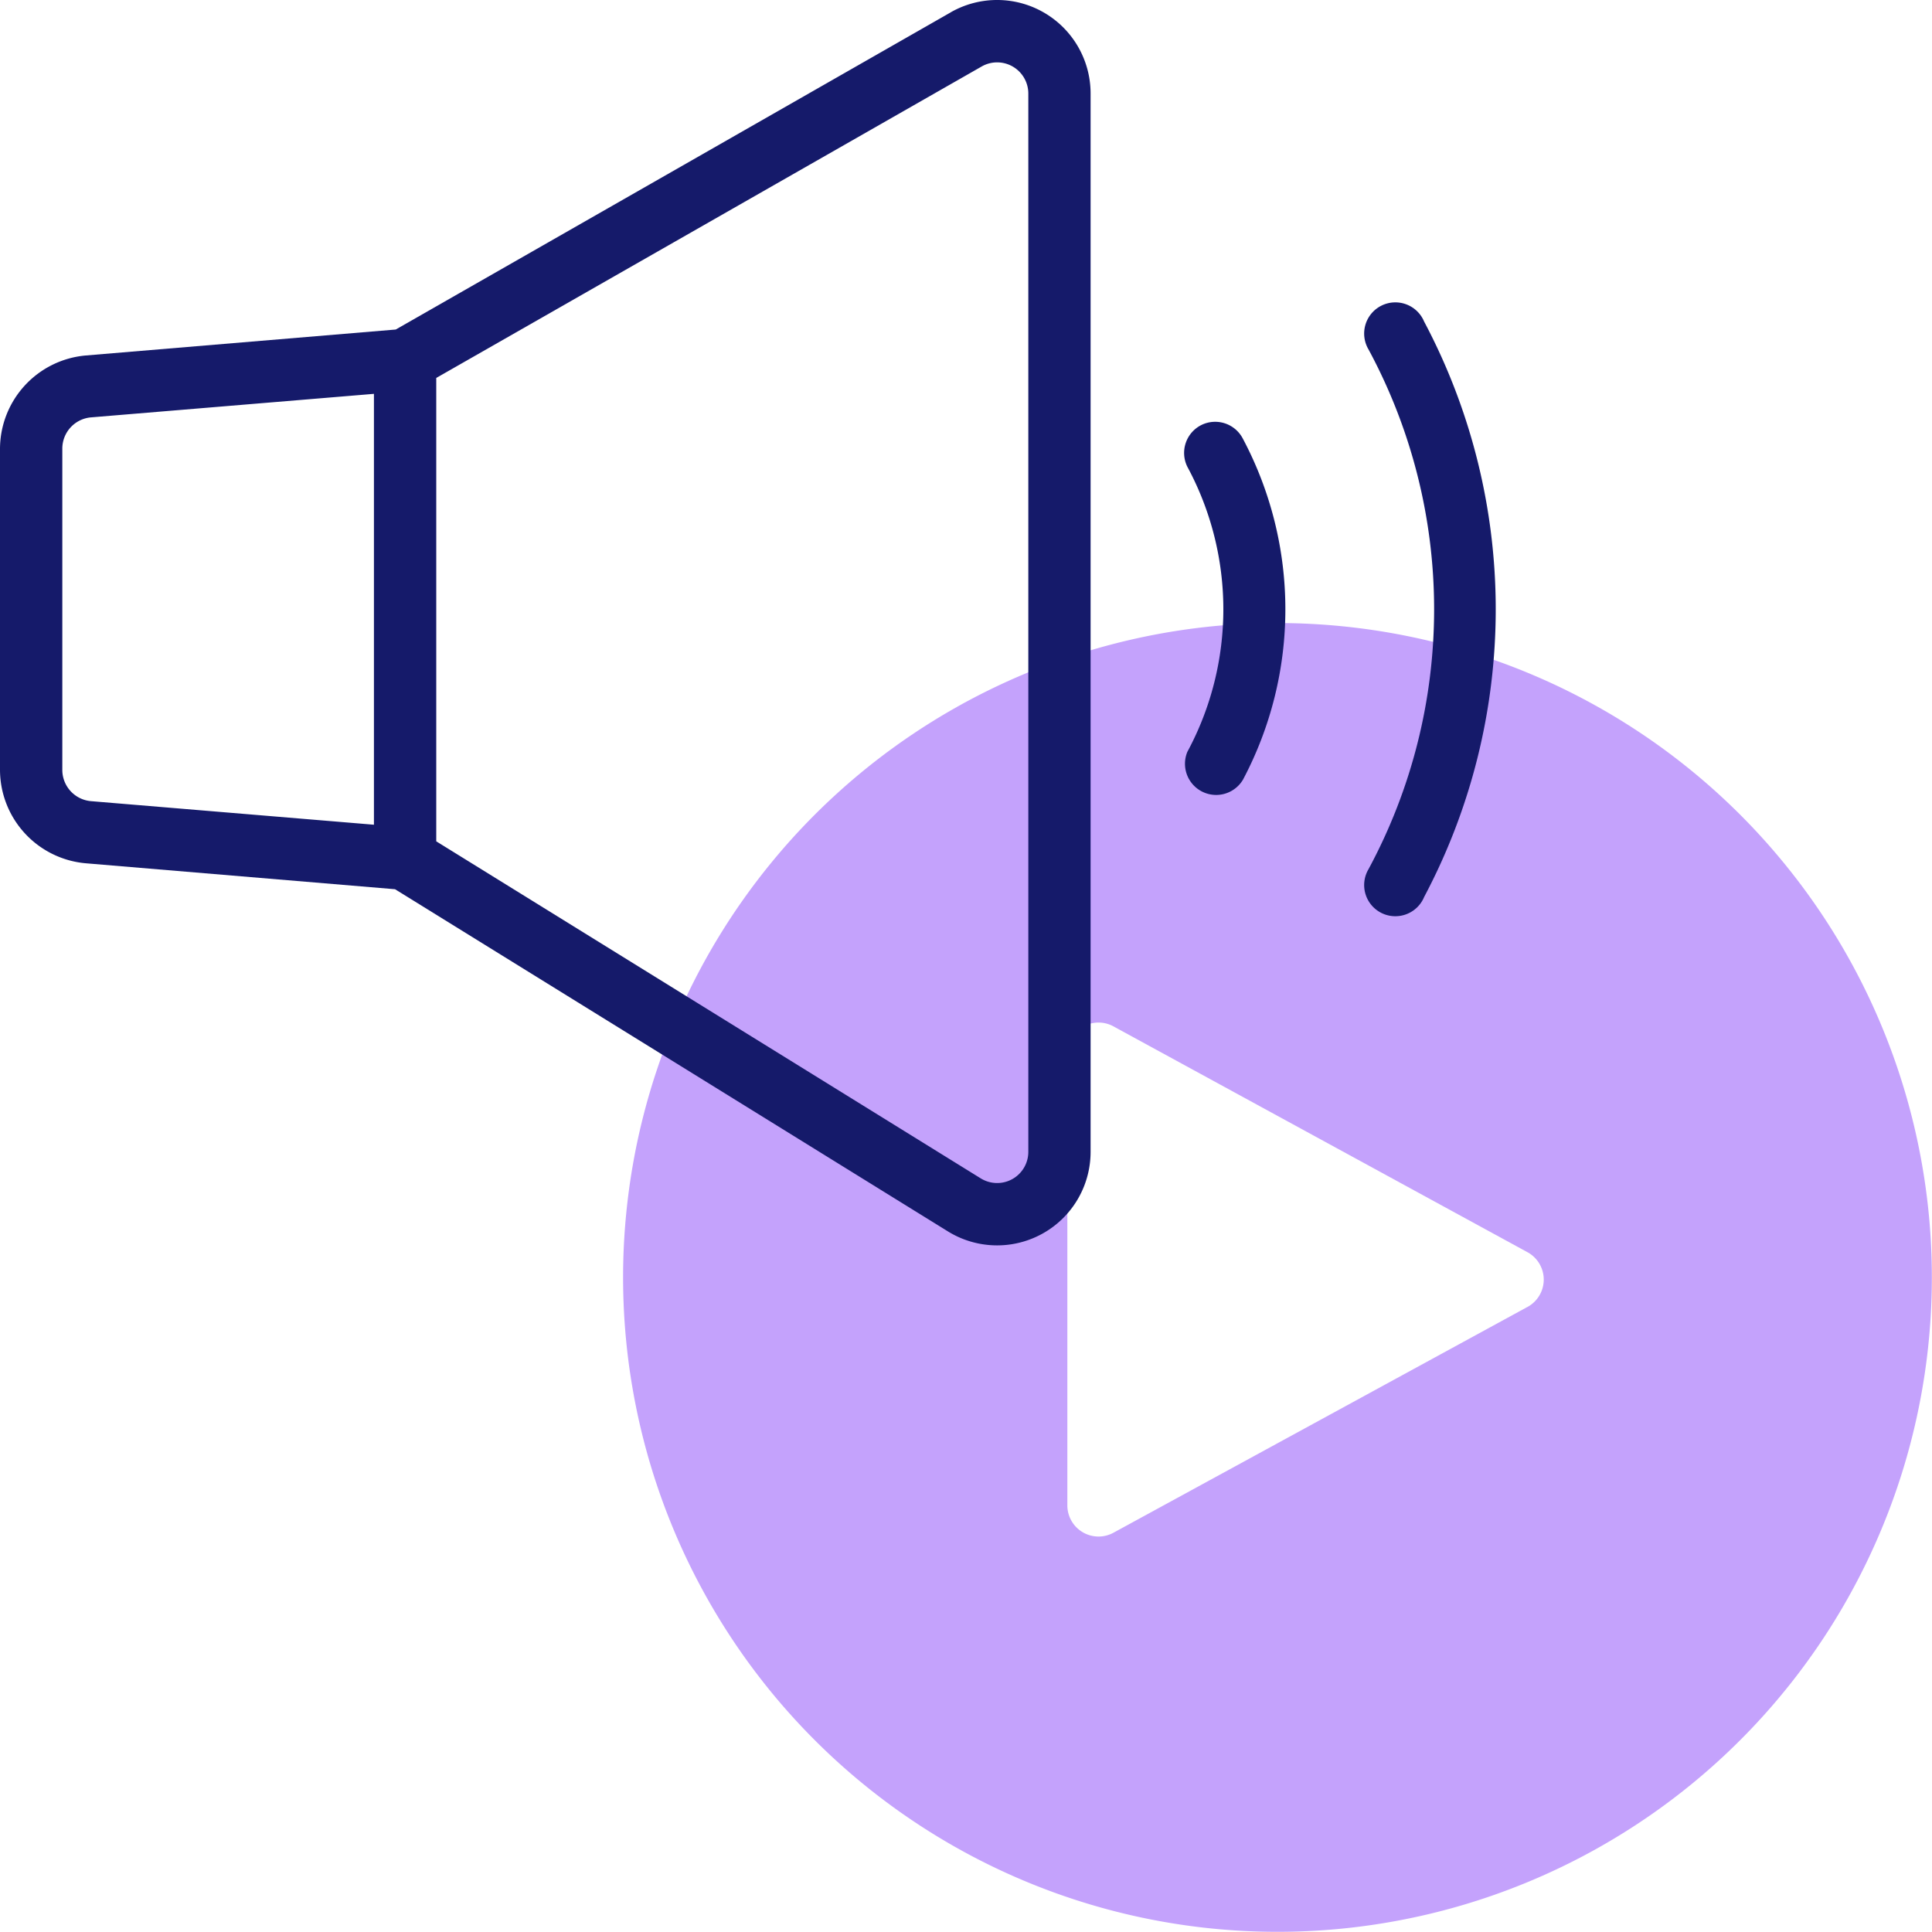
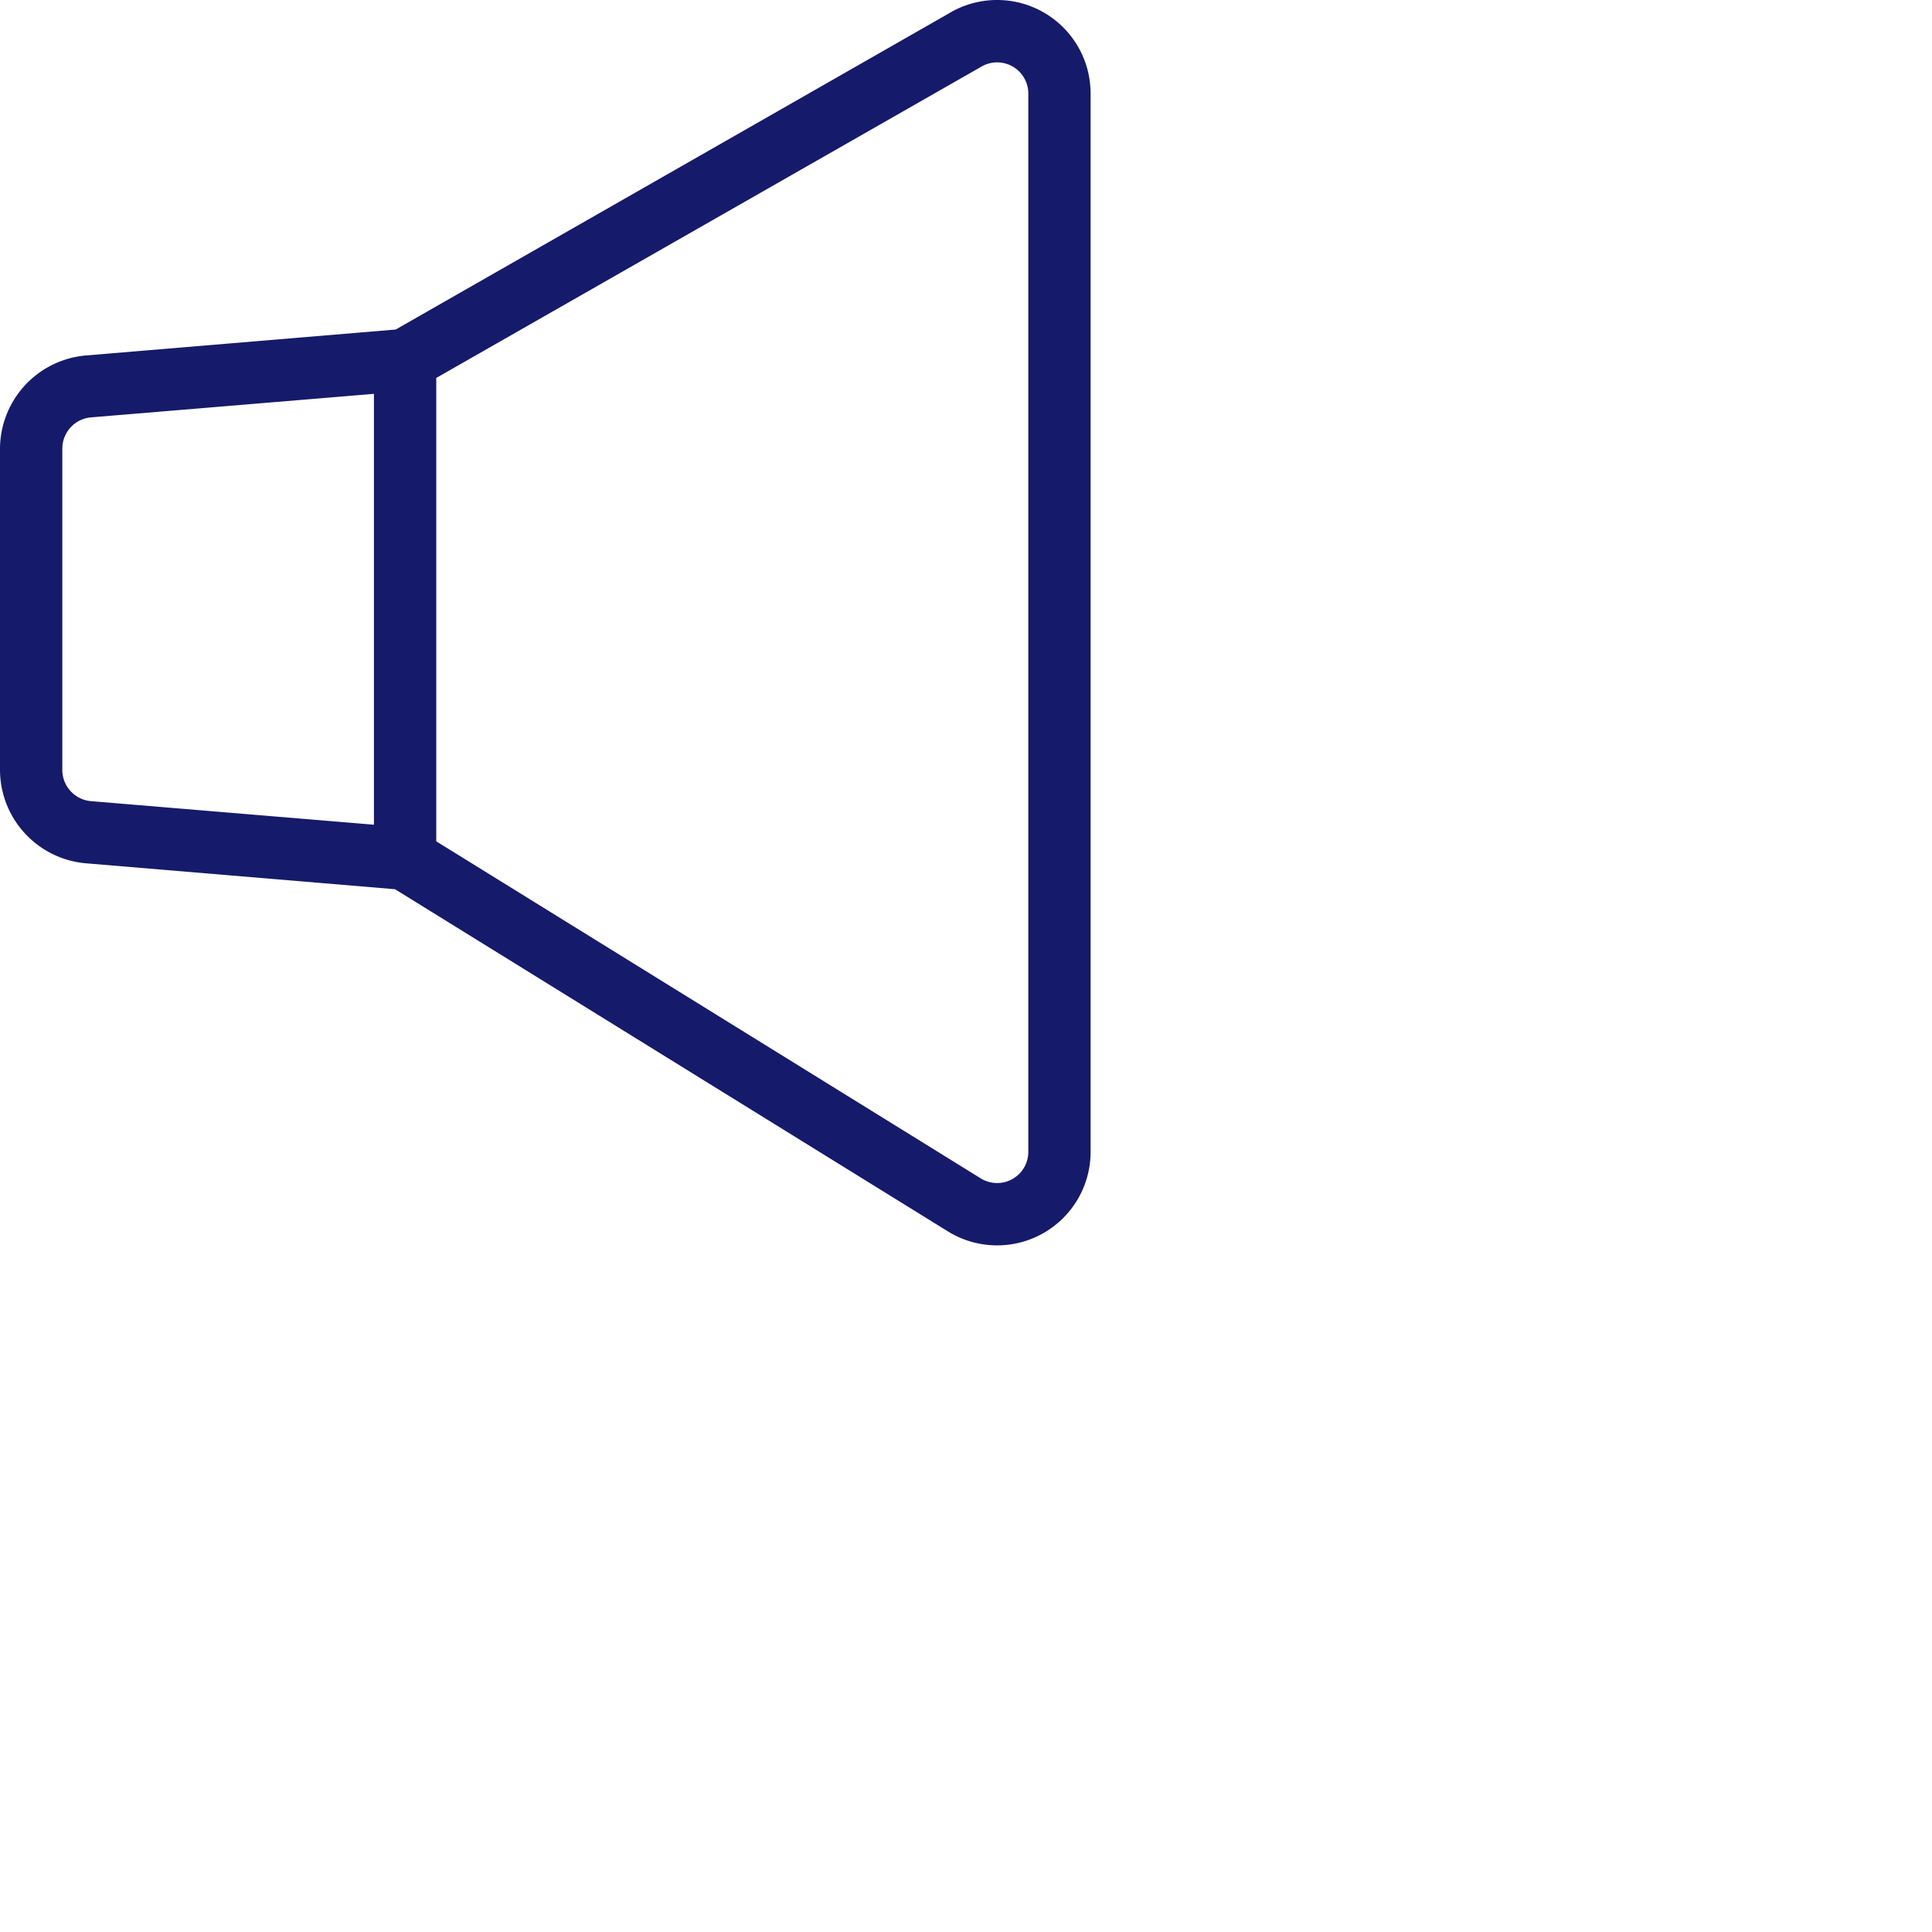
<svg xmlns="http://www.w3.org/2000/svg" width="52.116" height="52.112" viewBox="0 0 52.116 52.112">
  <g transform="translate(-1 -1.005)">
-     <path d="M38.652,21A17.652,17.652,0,1,0,56.3,38.652,17.652,17.652,0,0,0,38.652,21Zm6.741,18.447-11.17,6.092A.841.841,0,0,1,32.98,44.8V32.617a.841.841,0,0,1,1.243-.738l11.17,6.093a.841.841,0,0,1,0,1.476Z" transform="translate(-3.188 -3.188)" fill="#c4a2fc" />
    <g transform="translate(1 1.005)">
      <path d="M26.648,1.337,11.675,9.894l-8.36.7A2.535,2.535,0,0,0,1,13.105V21.78a2.535,2.535,0,0,0,2.312,2.512l8.344.7,14.914,9.23a2.522,2.522,0,0,0,3.849-2.143V3.523a2.522,2.522,0,0,0-3.773-2.186ZM2.681,21.778V13.105a.846.846,0,0,1,.771-.841l7.635-.635V23.252l-7.635-.636A.846.846,0,0,1,2.681,21.778Zm26.058,10.3a.841.841,0,0,1-1.283.714L12.768,23.7V11.2L27.478,2.8a.841.841,0,0,1,1.261.724Z" transform="translate(-1 -1.005)" fill="#151a6a" />
-       <path d="M39.465,14.627a.841.841,0,0,0-.377,1.128,8.1,8.1,0,0,1,0,7.686.841.841,0,0,0,1.5.752,9.81,9.81,0,0,0,0-9.191A.841.841,0,0,0,39.465,14.627Z" transform="translate(-7.058 -3.162)" fill="#151a6a" />
-       <path d="M46.4,11.239a.841.841,0,1,0-1.5.751,14.77,14.77,0,0,1,0,14.016.841.841,0,1,0,1.5.751,16.559,16.559,0,0,0,0-15.519Z" transform="translate(-7.983 -2.562)" fill="#151a6a" />
    </g>
  </g>
</svg>